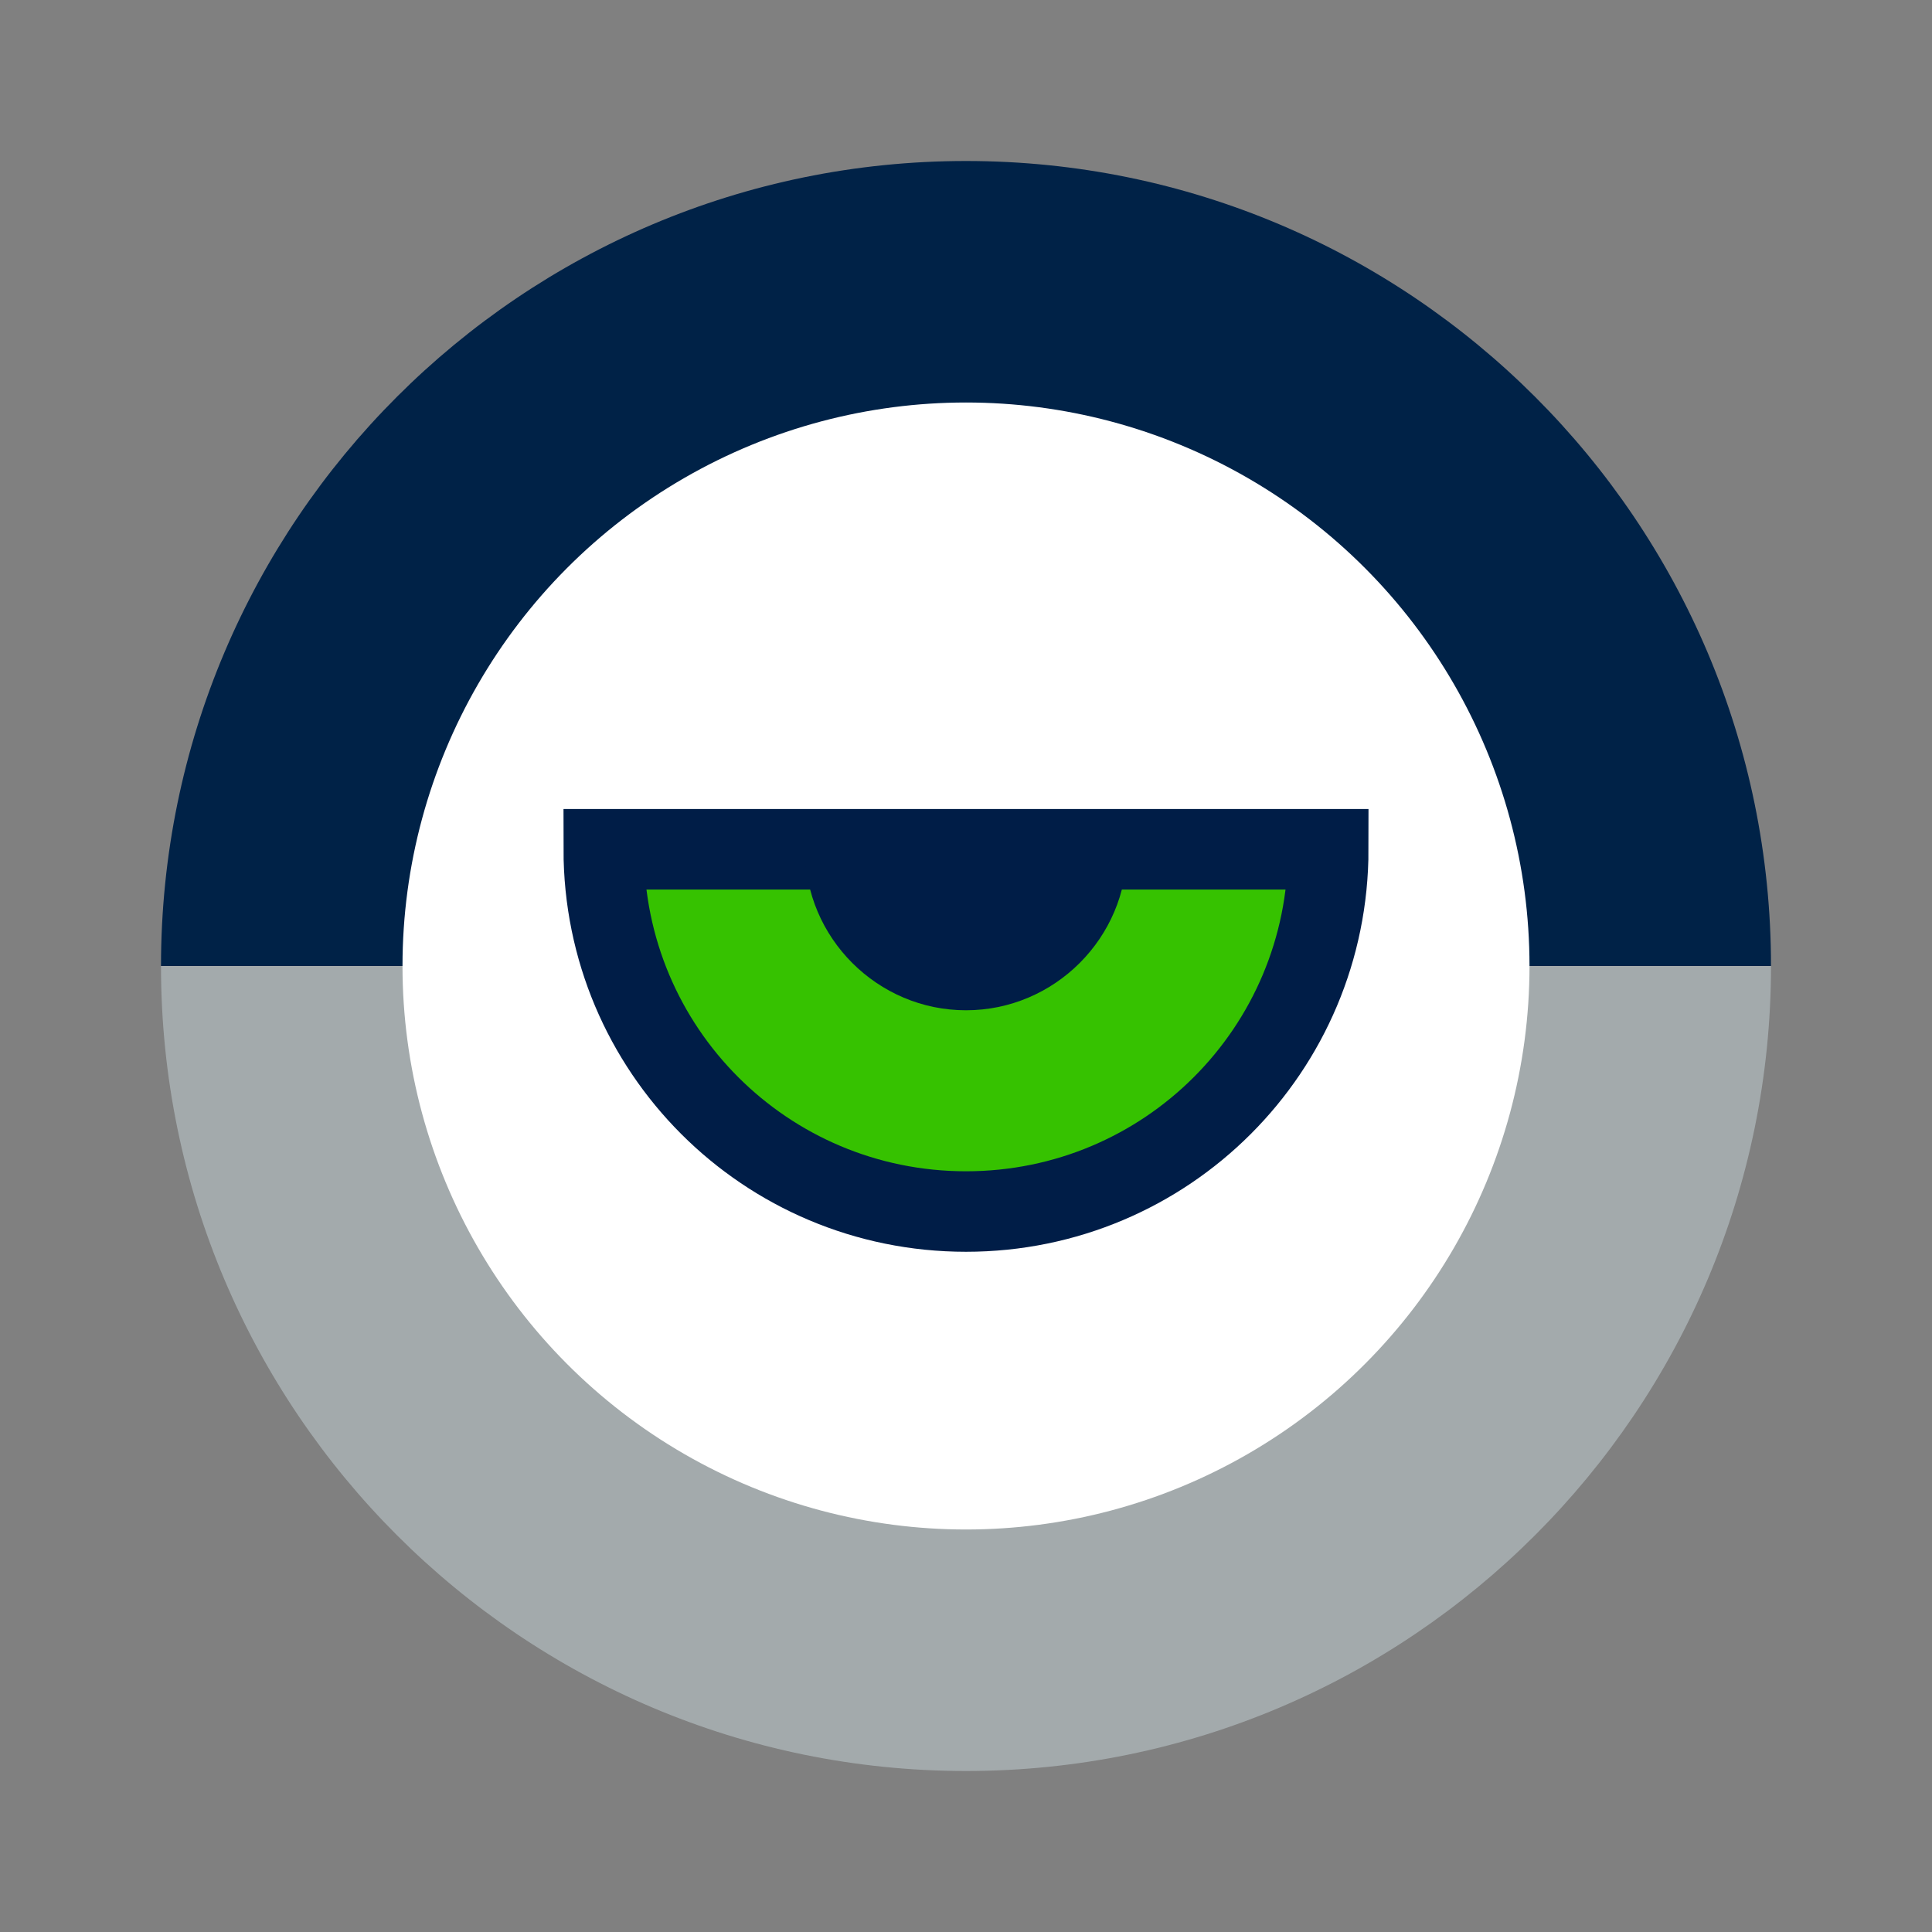
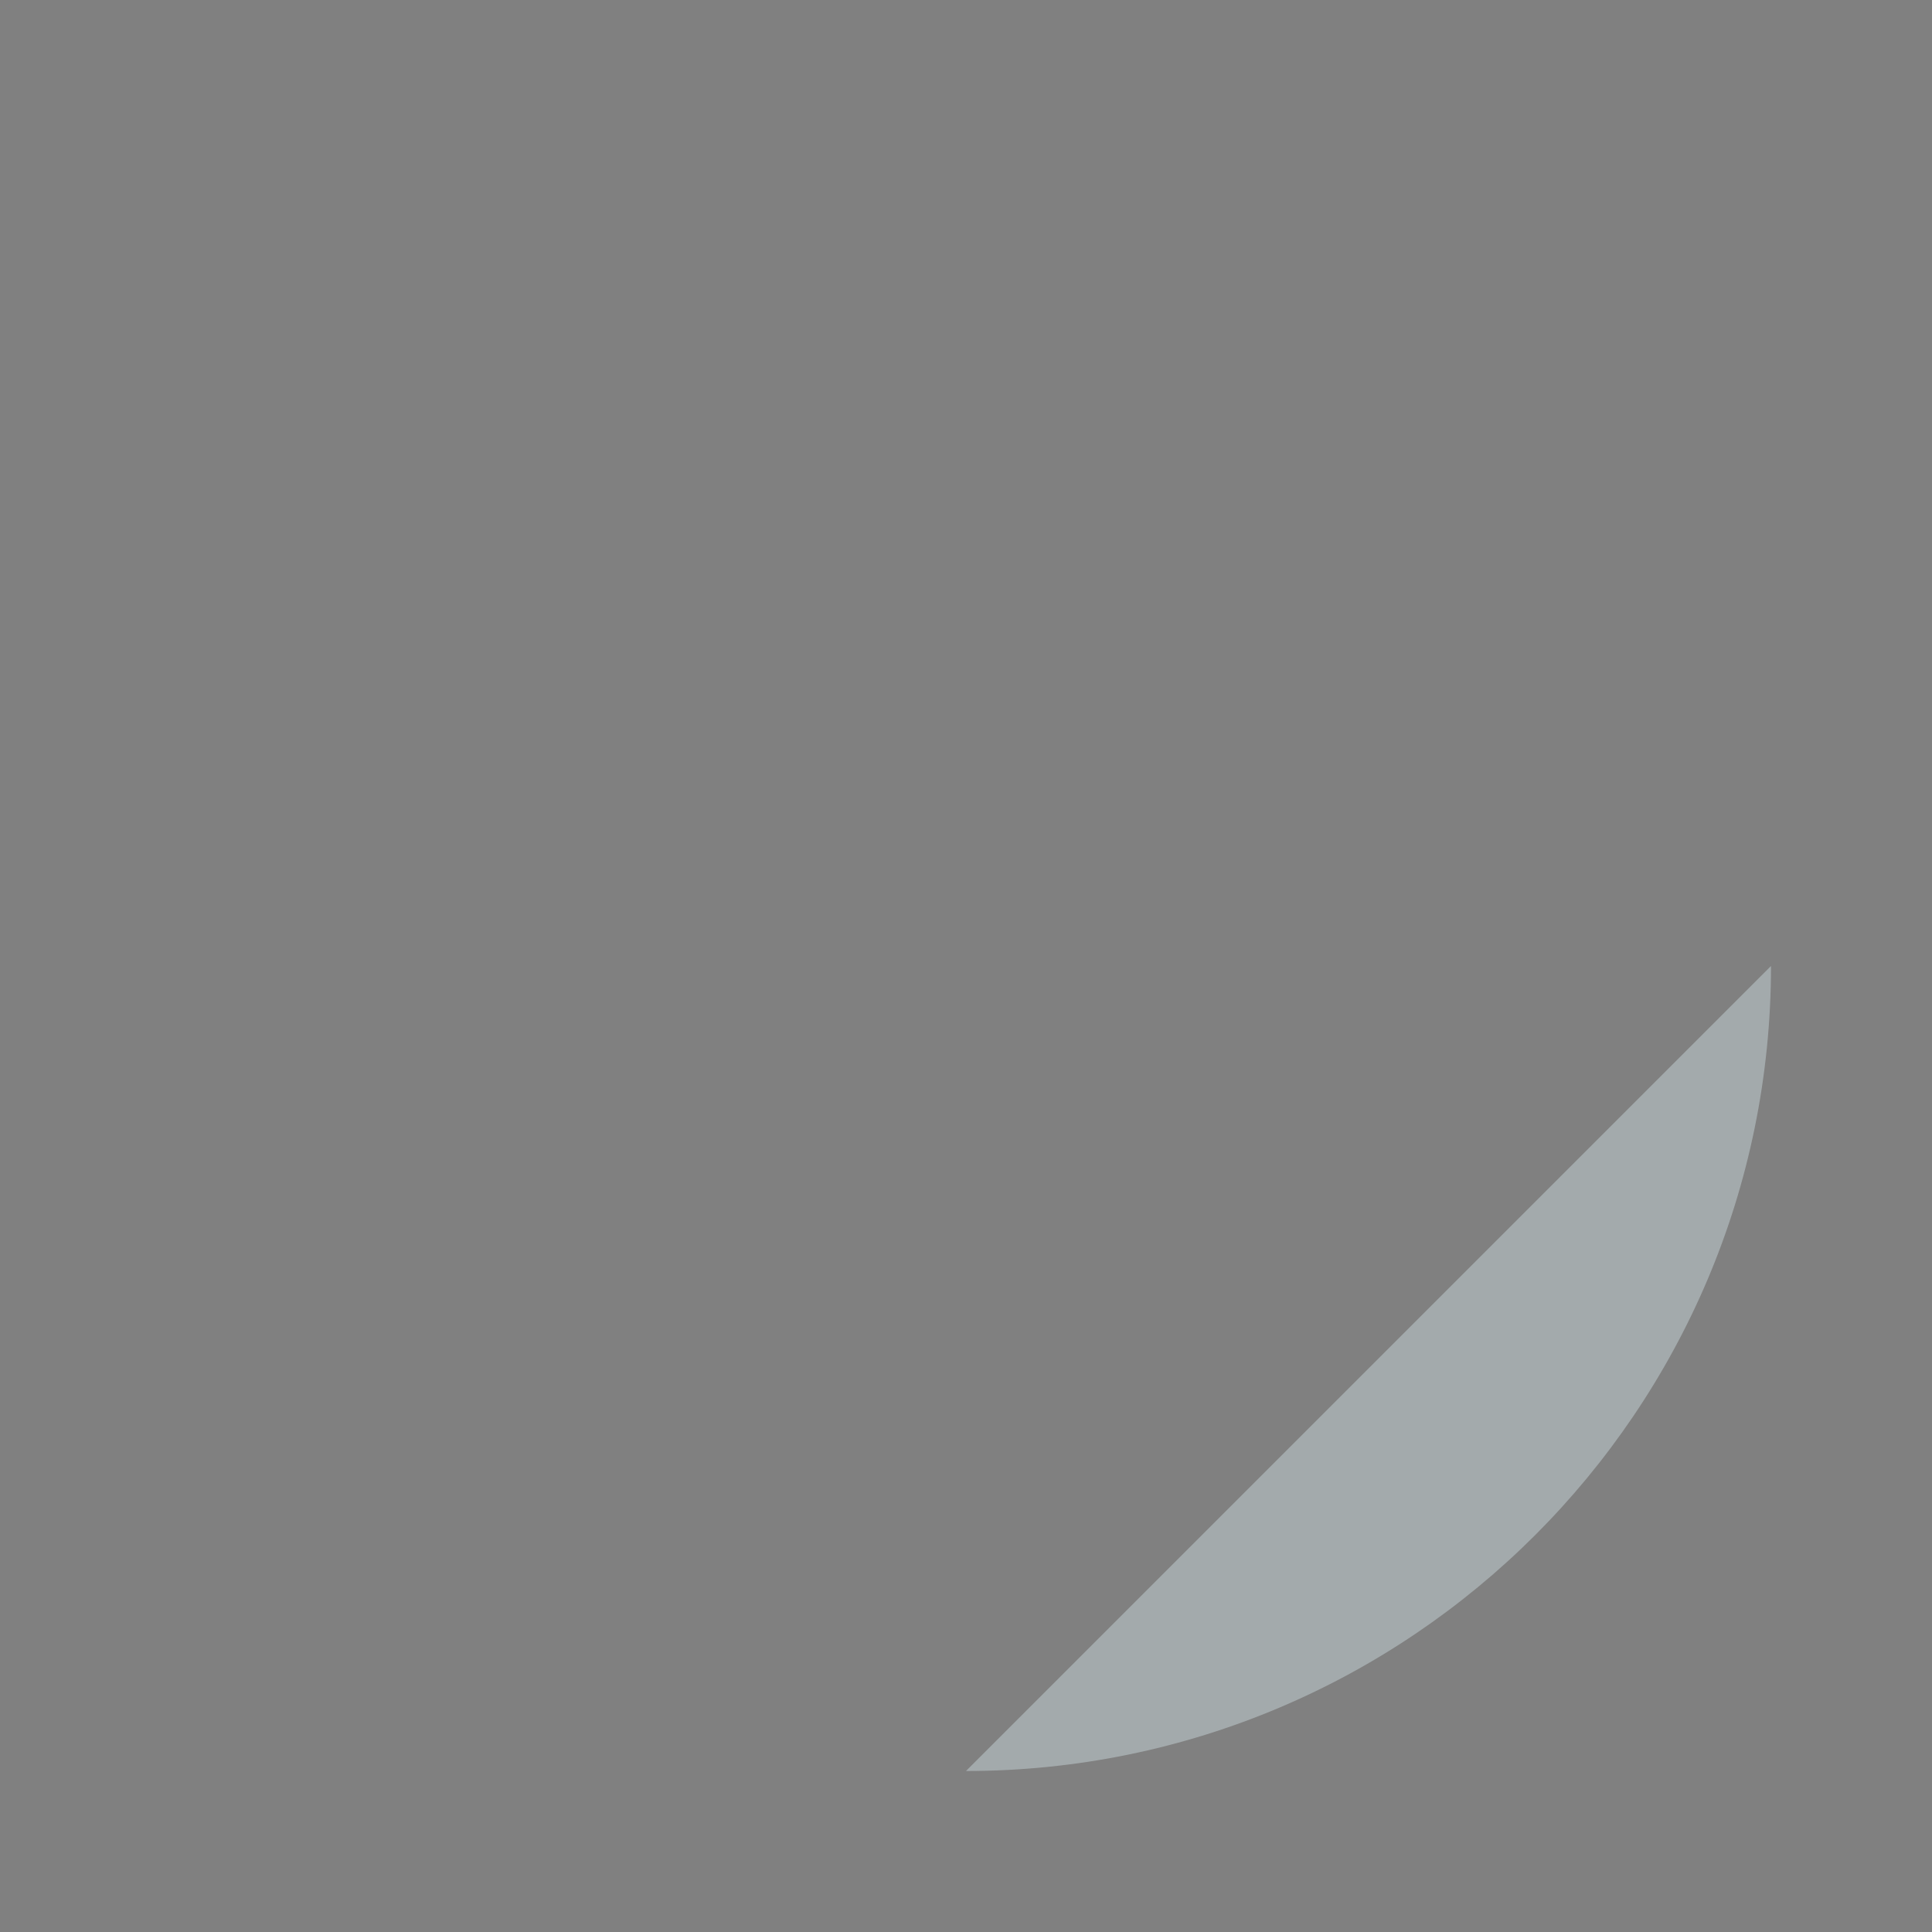
<svg xmlns="http://www.w3.org/2000/svg" id="Layer_1" viewBox="0 0 24 24">
  <rect x="0" y="0" width="24" height="24" fill="#808080" stroke="none" />
  <defs>
    <style>.cls-1{fill:none;}.cls-2{fill:#002247;}.cls-3{fill:#001d47;}.cls-4{fill:#fff;}.cls-5{fill:#a3aaac;}.cls-6{fill:#36c200;stroke:#001d47;stroke-miterlimit:10;}</style>
    <clipPath id="clippath">
-       <circle class="cls-1" cx="253.61" cy="-31.72" r="17.5" />
-     </clipPath>
+       </clipPath>
  </defs>
  <g>
-     <path class="cls-2" d="M2,12C2,6.48,6.48,2,12,2s10,4.48,10,10" />
-     <path class="cls-5" d="M22,12c0,5.52-4.48,10-10,10S2,17.52,2,12" />
+     <path class="cls-5" d="M22,12c0,5.52-4.48,10-10,10" />
  </g>
-   <circle class="cls-4" cx="12" cy="12" r="7" />
  <g>
-     <path class="cls-6" d="M16.5,10.55c0,2.49-2.01,4.5-4.5,4.5s-4.5-2.01-4.5-4.5h9Z" />
-     <path class="cls-3" d="M14,10.55c0,1.1-.9,2-2,2s-2-.9-2-2" />
-   </g>
+     </g>
</svg>